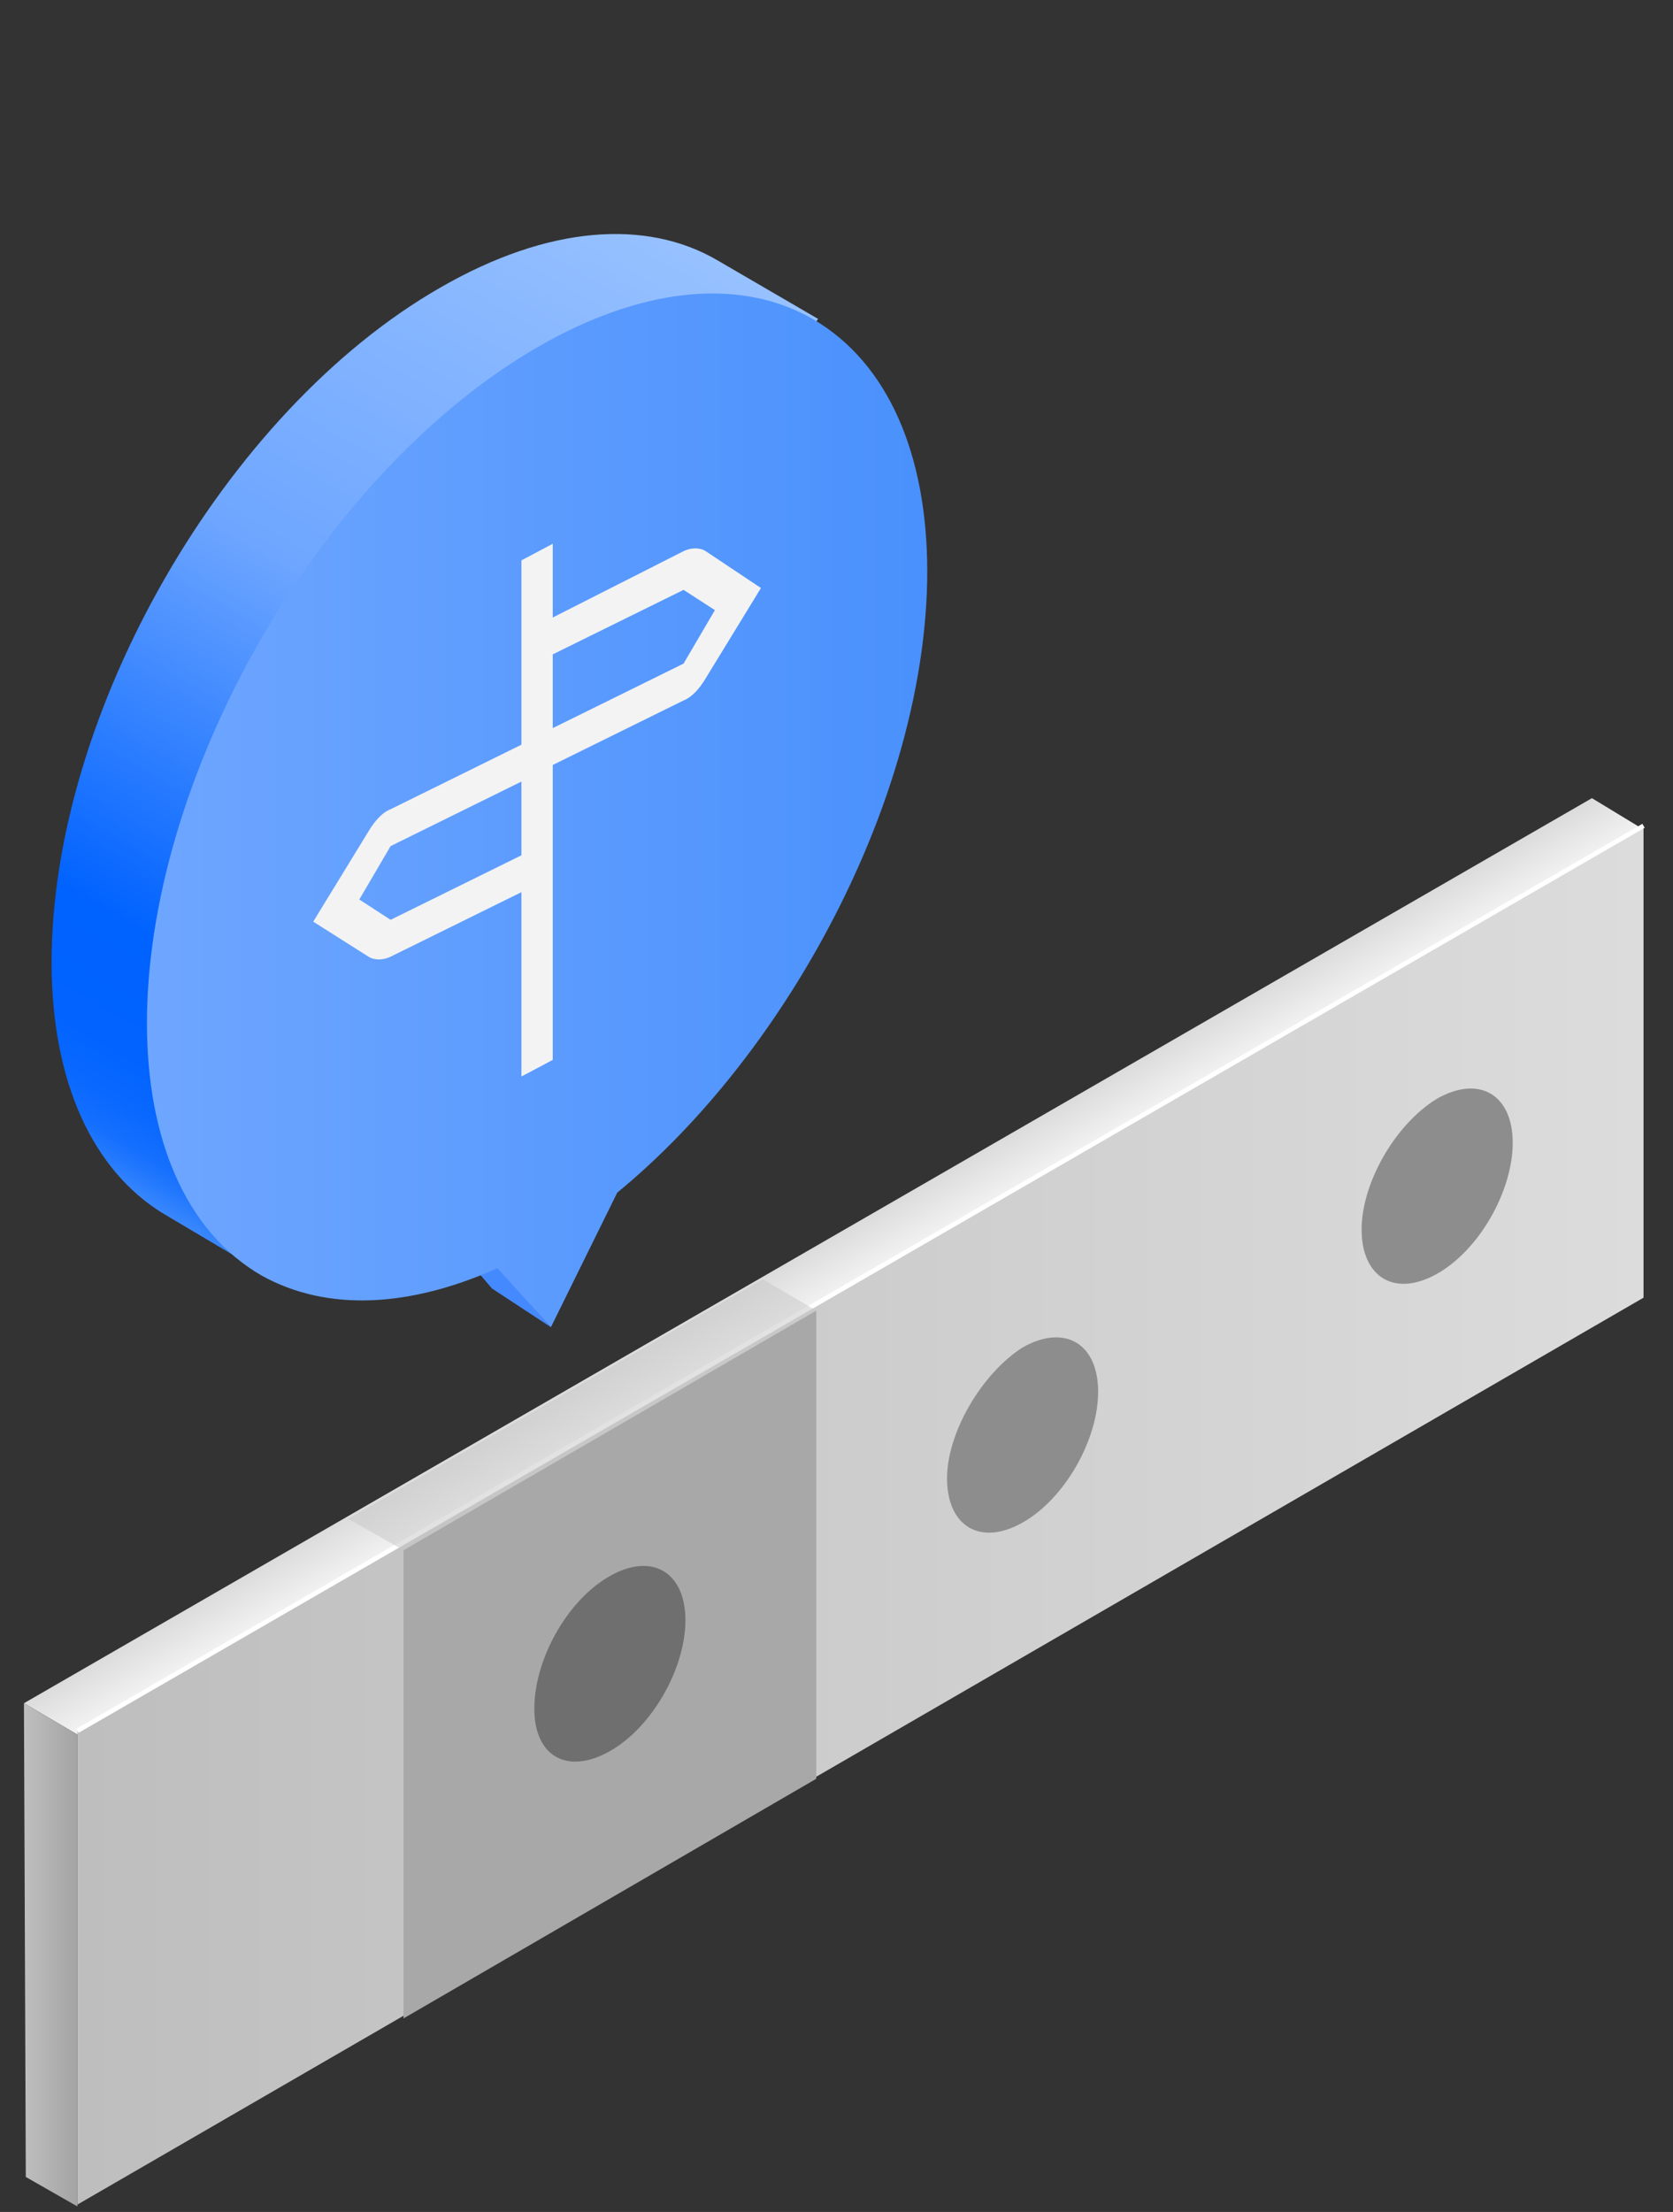
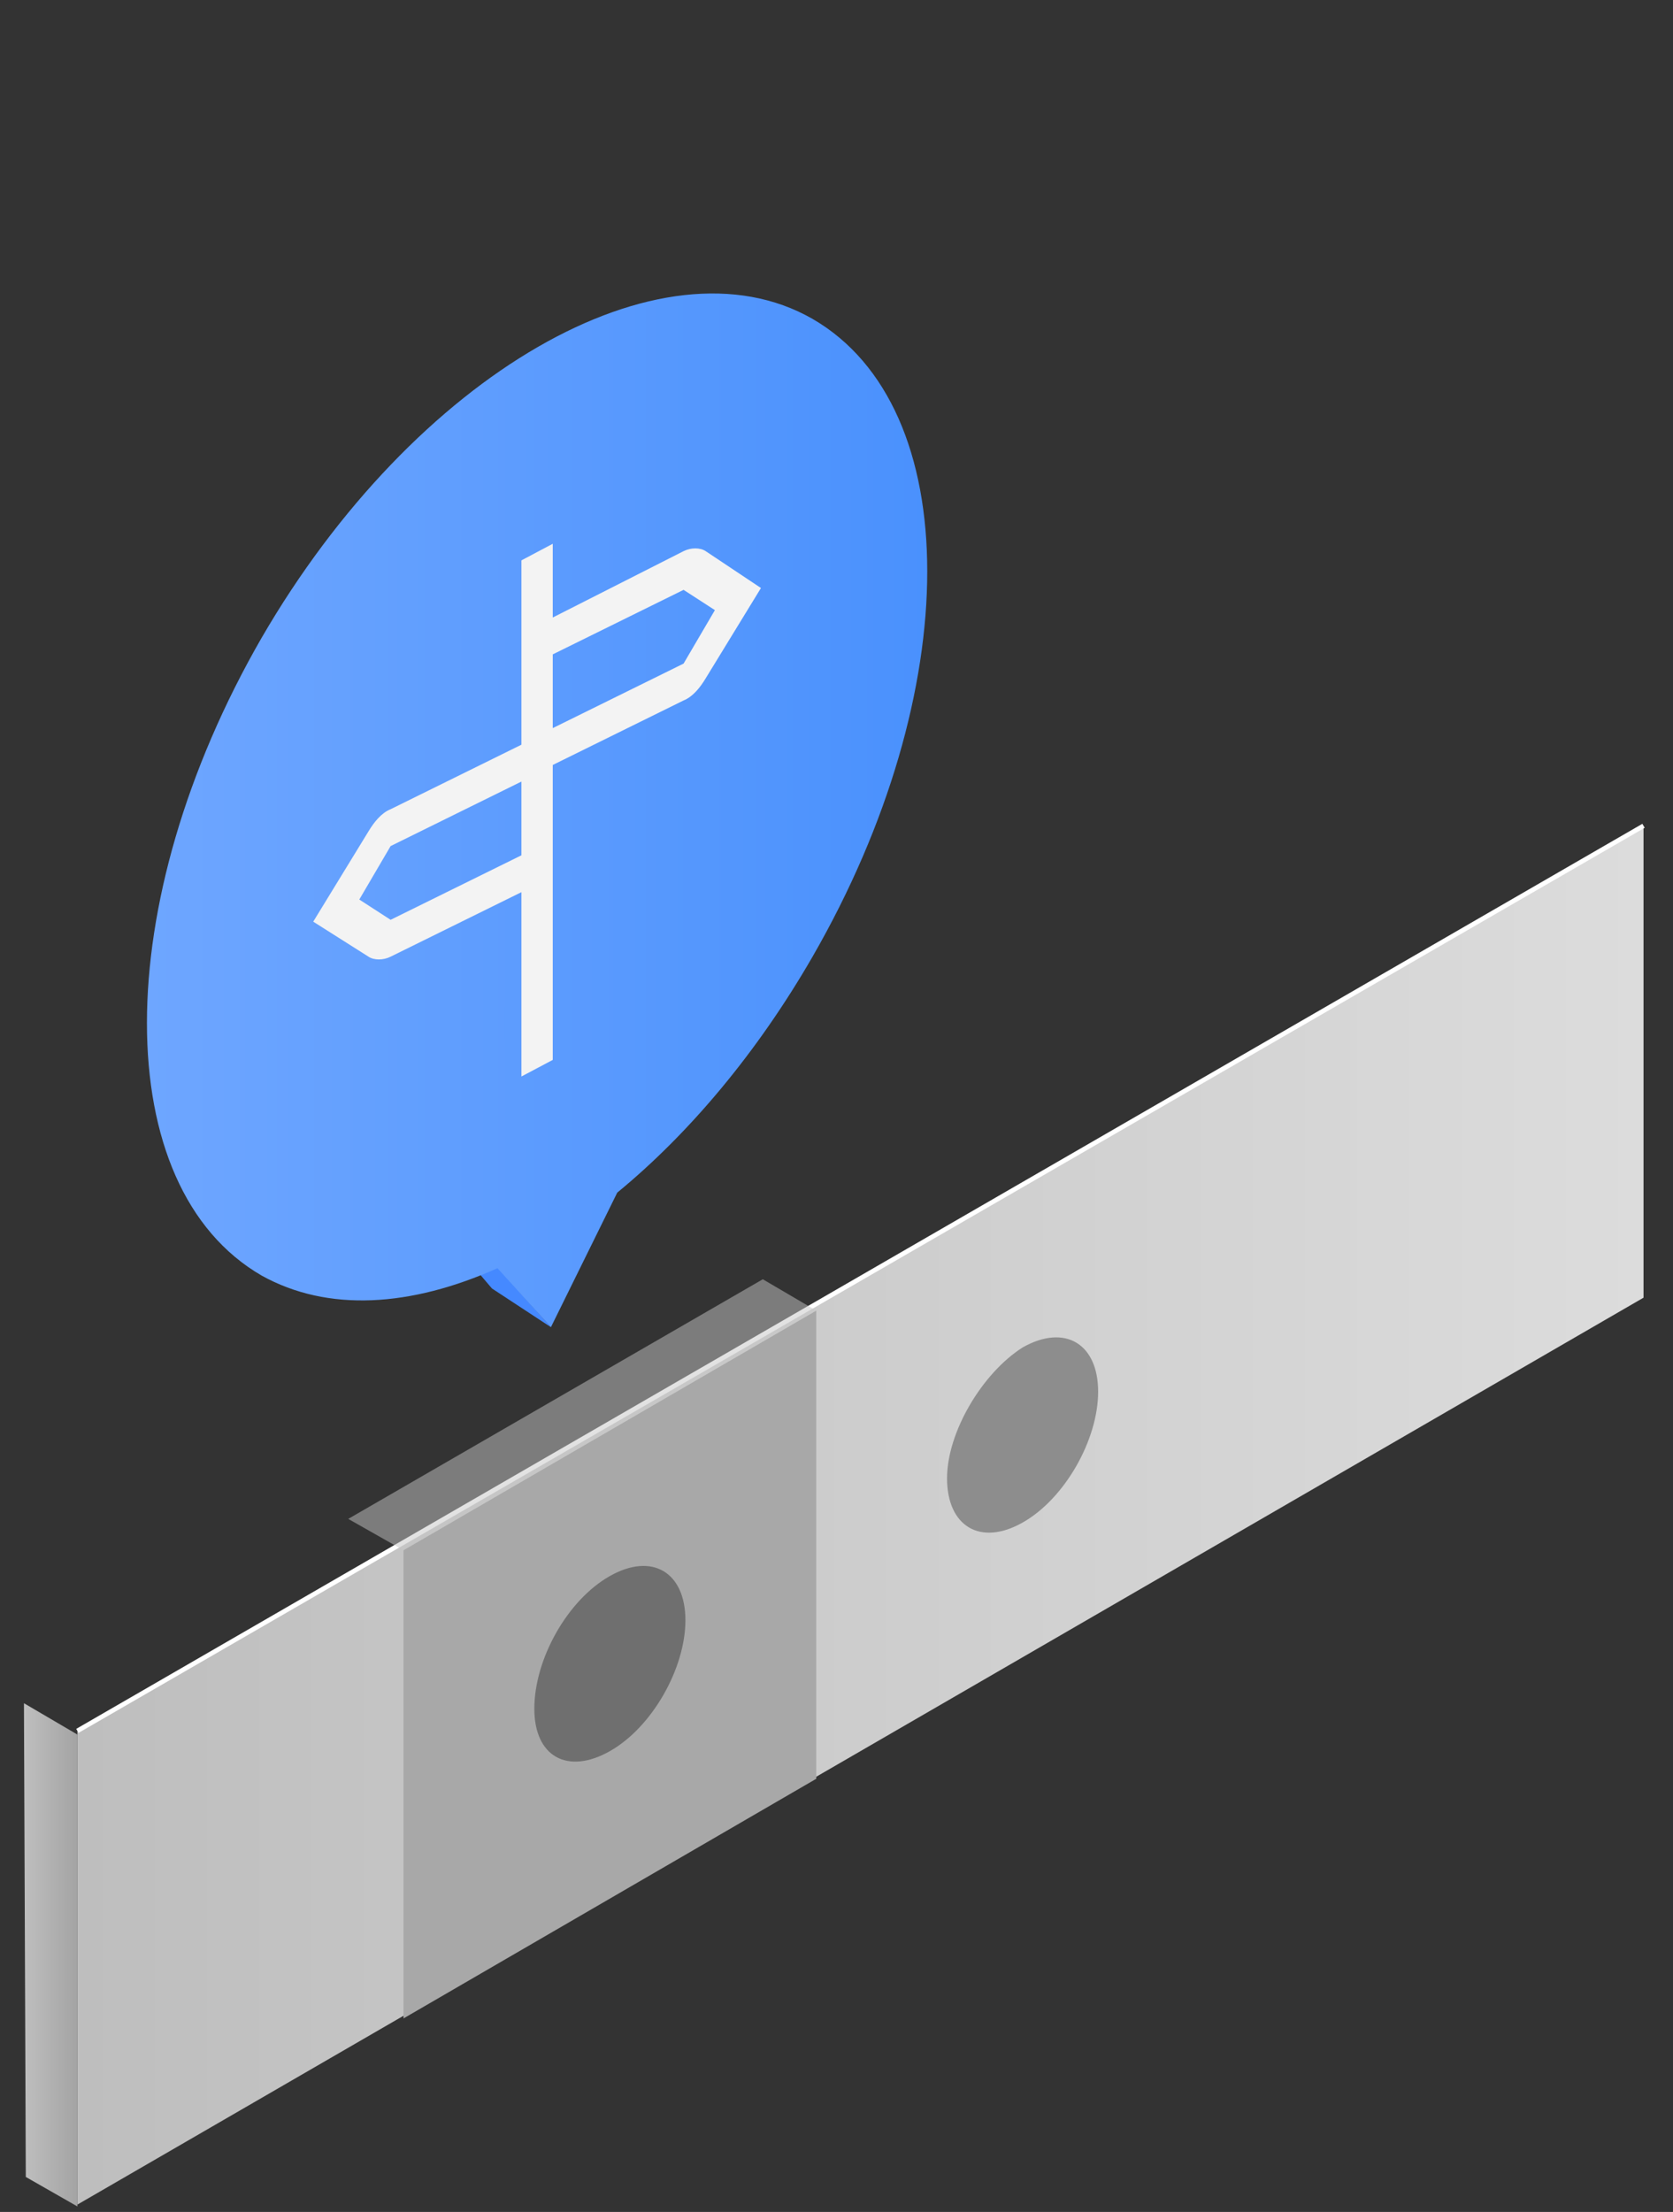
<svg xmlns="http://www.w3.org/2000/svg" version="1.1" id="Layer_1" x="0px" y="0px" viewBox="0 0 90.8 120" style="enable-background:new 0 0 90.8 120;" xml:space="preserve">
  <rect x="0" y="0" width="90.8" height="120" fill="#333333" stroke="none" />
  <style type="text/css">
	.st0{fill:url(#SVGID_1_);}
	.st1{fill:url(#SVGID_2_);}
	.st2{fill:url(#SVGID_3_);}
	.st3{fill:none;stroke:#FFFFFF;stroke-width:0.25;stroke-miterlimit:10;}
	.st4{fill:#A8A8A8;}
	.st5{fill:#8D8D8D;}
	.st6{fill:#6F6F6F;}
	.st7{opacity:0.5;fill:#C6C6C6;}
	.st8{fill:#4589FF;}
	.st9{fill:url(#SVGID_4_);}
	.st10{fill:url(#SVGID_5_);}
	.st11{display:none;}
	.st12{display:inline;fill:#4589FF;}
	.st13{display:inline;fill:url(#SVGID_6_);}
	.st14{display:inline;fill:url(#SVGID_7_);}
	.st15{display:inline;fill:#F3F3F3;}
	.st16{fill:#F3F3F3;}
</style>
  <linearGradient id="SVGID_1_" gradientUnits="userSpaceOnUse" x1="34.95" y1="52.073" x2="36.358" y2="54.515" gradientTransform="matrix(-1 0 0 -1 80.949 122)">
    <stop offset="0" style="stop-color:#F3F3F3" />
    <stop offset="1" style="stop-color:#DCDCDC" />
  </linearGradient>
-   <polygon class="st0" points="89.2,45 86.4,43.3 1.3,92.4 4.2,94.1 " />
  <linearGradient id="SVGID_2_" gradientUnits="userSpaceOnUse" x1="76.778" y1="15.938" x2="79.6" y2="15.938" gradientTransform="matrix(-1 0 0 -1 80.949 122)">
    <stop offset="0" style="stop-color:#A4A4A4" />
    <stop offset="1" style="stop-color:#BEBEBE" />
  </linearGradient>
  <polygon class="st1" points="4.2,119.7 4.2,94.1 1.3,92.4 1.4,118.1 " />
  <linearGradient id="SVGID_3_" gradientUnits="userSpaceOnUse" x1="-8.298" y1="39.805" x2="76.783" y2="39.805" gradientTransform="matrix(-1 0 0 -1 80.949 122)">
    <stop offset="0" style="stop-color:#DCDCDC" />
    <stop offset="1" style="stop-color:#BEBEBE" />
  </linearGradient>
  <polygon class="st2" points="4.2,93.9 89.2,44.8 89.2,70.4 4.2,119.6 " />
  <line class="st3" x1="4.2" y1="93.9" x2="89.2" y2="44.8" />
  <polygon class="st4" points="21.9,84.1 44.3,71.1 44.3,96.5 21.9,109.5 " />
  <path class="st5" d="M55.5,73.1c2.3-1.3,4.1-0.2,4.1,2.4c0,2.6-1.8,5.8-4.1,7.1c-2.3,1.3-4.1,0.2-4.1-2.4  C51.4,77.7,53.3,74.5,55.5,73.1z" />
-   <path class="st5" d="M78,59.6c2.3-1.3,4.1-0.2,4.1,2.4s-1.8,5.8-4.1,7.1c-2.3,1.3-4.1,0.2-4.1-2.4C73.9,64.2,75.7,61,78,59.6z" />
  <path class="st6" d="M33.1,85.5c2.3-1.3,4.1-0.2,4.1,2.4s-1.8,5.8-4.1,7.1S29,95.3,29,92.7C29,90,30.8,86.8,33.1,85.5z" />
  <polygon class="st7" points="18.9,82.4 41.4,69.4 44.3,71.1 21.9,84.1 " />
  <polygon class="st8" points="29.9,72 26.7,69.9 24.4,67.2 25.8,67.4 " />
  <linearGradient id="SVGID_4_" gradientUnits="userSpaceOnUse" x1="76.71" y1="58.759" x2="46.769" y2="110.618" gradientTransform="matrix(-1 0 0 -1 80.949 122)">
    <stop offset="0" style="stop-color:#408BFC" />
    <stop offset="0" style="stop-color:#3B88FC" />
    <stop offset="2.000000e-02" style="stop-color:#257AFD" />
    <stop offset="4.000000e-02" style="stop-color:#146FFE" />
    <stop offset="7.000000e-02" style="stop-color:#0968FF" />
    <stop offset="0.11" style="stop-color:#0263FF" />
    <stop offset="0.21" style="stop-color:#0062FF" />
    <stop offset="0.57" style="stop-color:#6EA6FF" />
    <stop offset="1" style="stop-color:#97C1FF" />
  </linearGradient>
-   <path class="st9" d="M44.4,17.3l-5.5-3.2c-3.8-2.2-9.1-1.9-15,1.5C12.2,22.3,2.8,38.7,2.8,52.2c0,6.6,2.3,11.3,6,13.6l5.4,3.2  l22.5-40.7L44.4,17.3z" />
  <linearGradient id="SVGID_5_" gradientUnits="userSpaceOnUse" x1="8.013" y1="43.934" x2="62.071" y2="43.934">
    <stop offset="0" style="stop-color:#6EA6FF" />
    <stop offset="1" style="stop-color:#408BFC" />
  </linearGradient>
  <path class="st10" d="M44.1,51.9c-3,5.2-6.7,9.6-10.6,12.8L29.9,72L27,68.8c-4.7,2.1-9.2,2.4-12.8,0.4c-8.3-4.8-8.3-20.2,0-34.6  c8.3-14.3,21.7-22,29.9-17.3C52.4,22.1,52.4,37.5,44.1,51.9z" />
  <g class="st11">
    <polygon class="st12" points="29.9,72 26.8,69.9 24.5,67.2 25.9,67.4  " />
    <linearGradient id="SVGID_6_" gradientUnits="userSpaceOnUse" x1="-1042.342" y1="266.241" x2="-1072.284" y2="214.382" gradientTransform="matrix(-1 0 0 1 -1038.104 -203)">
      <stop offset="0" style="stop-color:#408BFC" />
      <stop offset="0" style="stop-color:#3B88FC" />
      <stop offset="2.000000e-02" style="stop-color:#257AFD" />
      <stop offset="4.000000e-02" style="stop-color:#146FFE" />
      <stop offset="7.000000e-02" style="stop-color:#0968FF" />
      <stop offset="0.11" style="stop-color:#0263FF" />
      <stop offset="0.21" style="stop-color:#0062FF" />
      <stop offset="0.57" style="stop-color:#6EA6FF" />
      <stop offset="1" style="stop-color:#97C1FF" />
    </linearGradient>
-     <path class="st13" d="M44.4,17.3l-5.5-3.2c-3.8-2.2-9.1-1.9-15,1.5C12.2,22.3,2.8,38.7,2.8,52.2c0,6.6,2.3,11.3,6,13.6l5.4,3.2   l22.5-40.7L44.4,17.3z" />
    <linearGradient id="SVGID_7_" gradientUnits="userSpaceOnUse" x1="8.013" y1="77.066" x2="62.071" y2="77.066" gradientTransform="matrix(1 0 0 -1 0 121)">
      <stop offset="0" style="stop-color:#6EA6FF" />
      <stop offset="1" style="stop-color:#408BFC" />
    </linearGradient>
    <path class="st14" d="M44.1,51.9c-2.8,4.9-6.3,9.2-10.6,12.8L29.9,72L27,68.8c-4.7,2.1-9.2,2.4-12.8,0.4c-8.3-4.8-8.3-20.2,0-34.6   c8.3-14.3,21.7-22,29.9-17.3S52.4,37.5,44.1,51.9z" />
    <path class="st15" d="M35.7,31.9c-0.1-0.1-0.3-0.1-0.5,0.1l-5.3,3v-5.5l-1.6,0.9v2.8l-5.3,3c-0.2,0.1-0.4,0.3-0.5,0.6l-2.6,4.5   l2.6,1.5c0.1,0.1,0.3,0.1,0.5-0.1l5.3-3v16.6l1.6-0.9V41.4l5.3-3c0.2-0.1,0.4-0.3,0.5-0.6l2.6-4.5L35.7,31.9z M28.3,37.7l-4.5,2.6   c-0.2,0.1-0.4,0.1-0.5,0.1l-1-0.6l1-1.7c0.1-0.2,0.3-0.5,0.5-0.6l4.5-2.6V37.7z M34.9,36.4c-0.1,0.2-0.3,0.5-0.5,0.6l-4.5,2.6v-2.8   l4.5-2.6c0.2-0.1,0.4-0.1,0.5-0.1l1,0.6L34.9,36.4z" />
  </g>
  <path class="st16" d="M38.3,29.9c-0.3-0.2-0.8-0.2-1.2,0L30,33.5v-4l-1.7,0.9v10l-7.1,3.5c-0.5,0.2-0.9,0.7-1.2,1.2l-3,4.9l3,1.9  c0.3,0.2,0.8,0.2,1.2,0l7.1-3.5v10l1.7-0.9v-16l7.1-3.5c0.5-0.2,0.9-0.7,1.2-1.2l3-4.9L38.3,29.9z M21.2,49.9l-1.7-1.1l1.7-2.9  l7.1-3.5v4L21.2,49.9z M37.1,36L30,39.5v-4l7.1-3.5l1.7,1.1L37.1,36z" />
</svg>